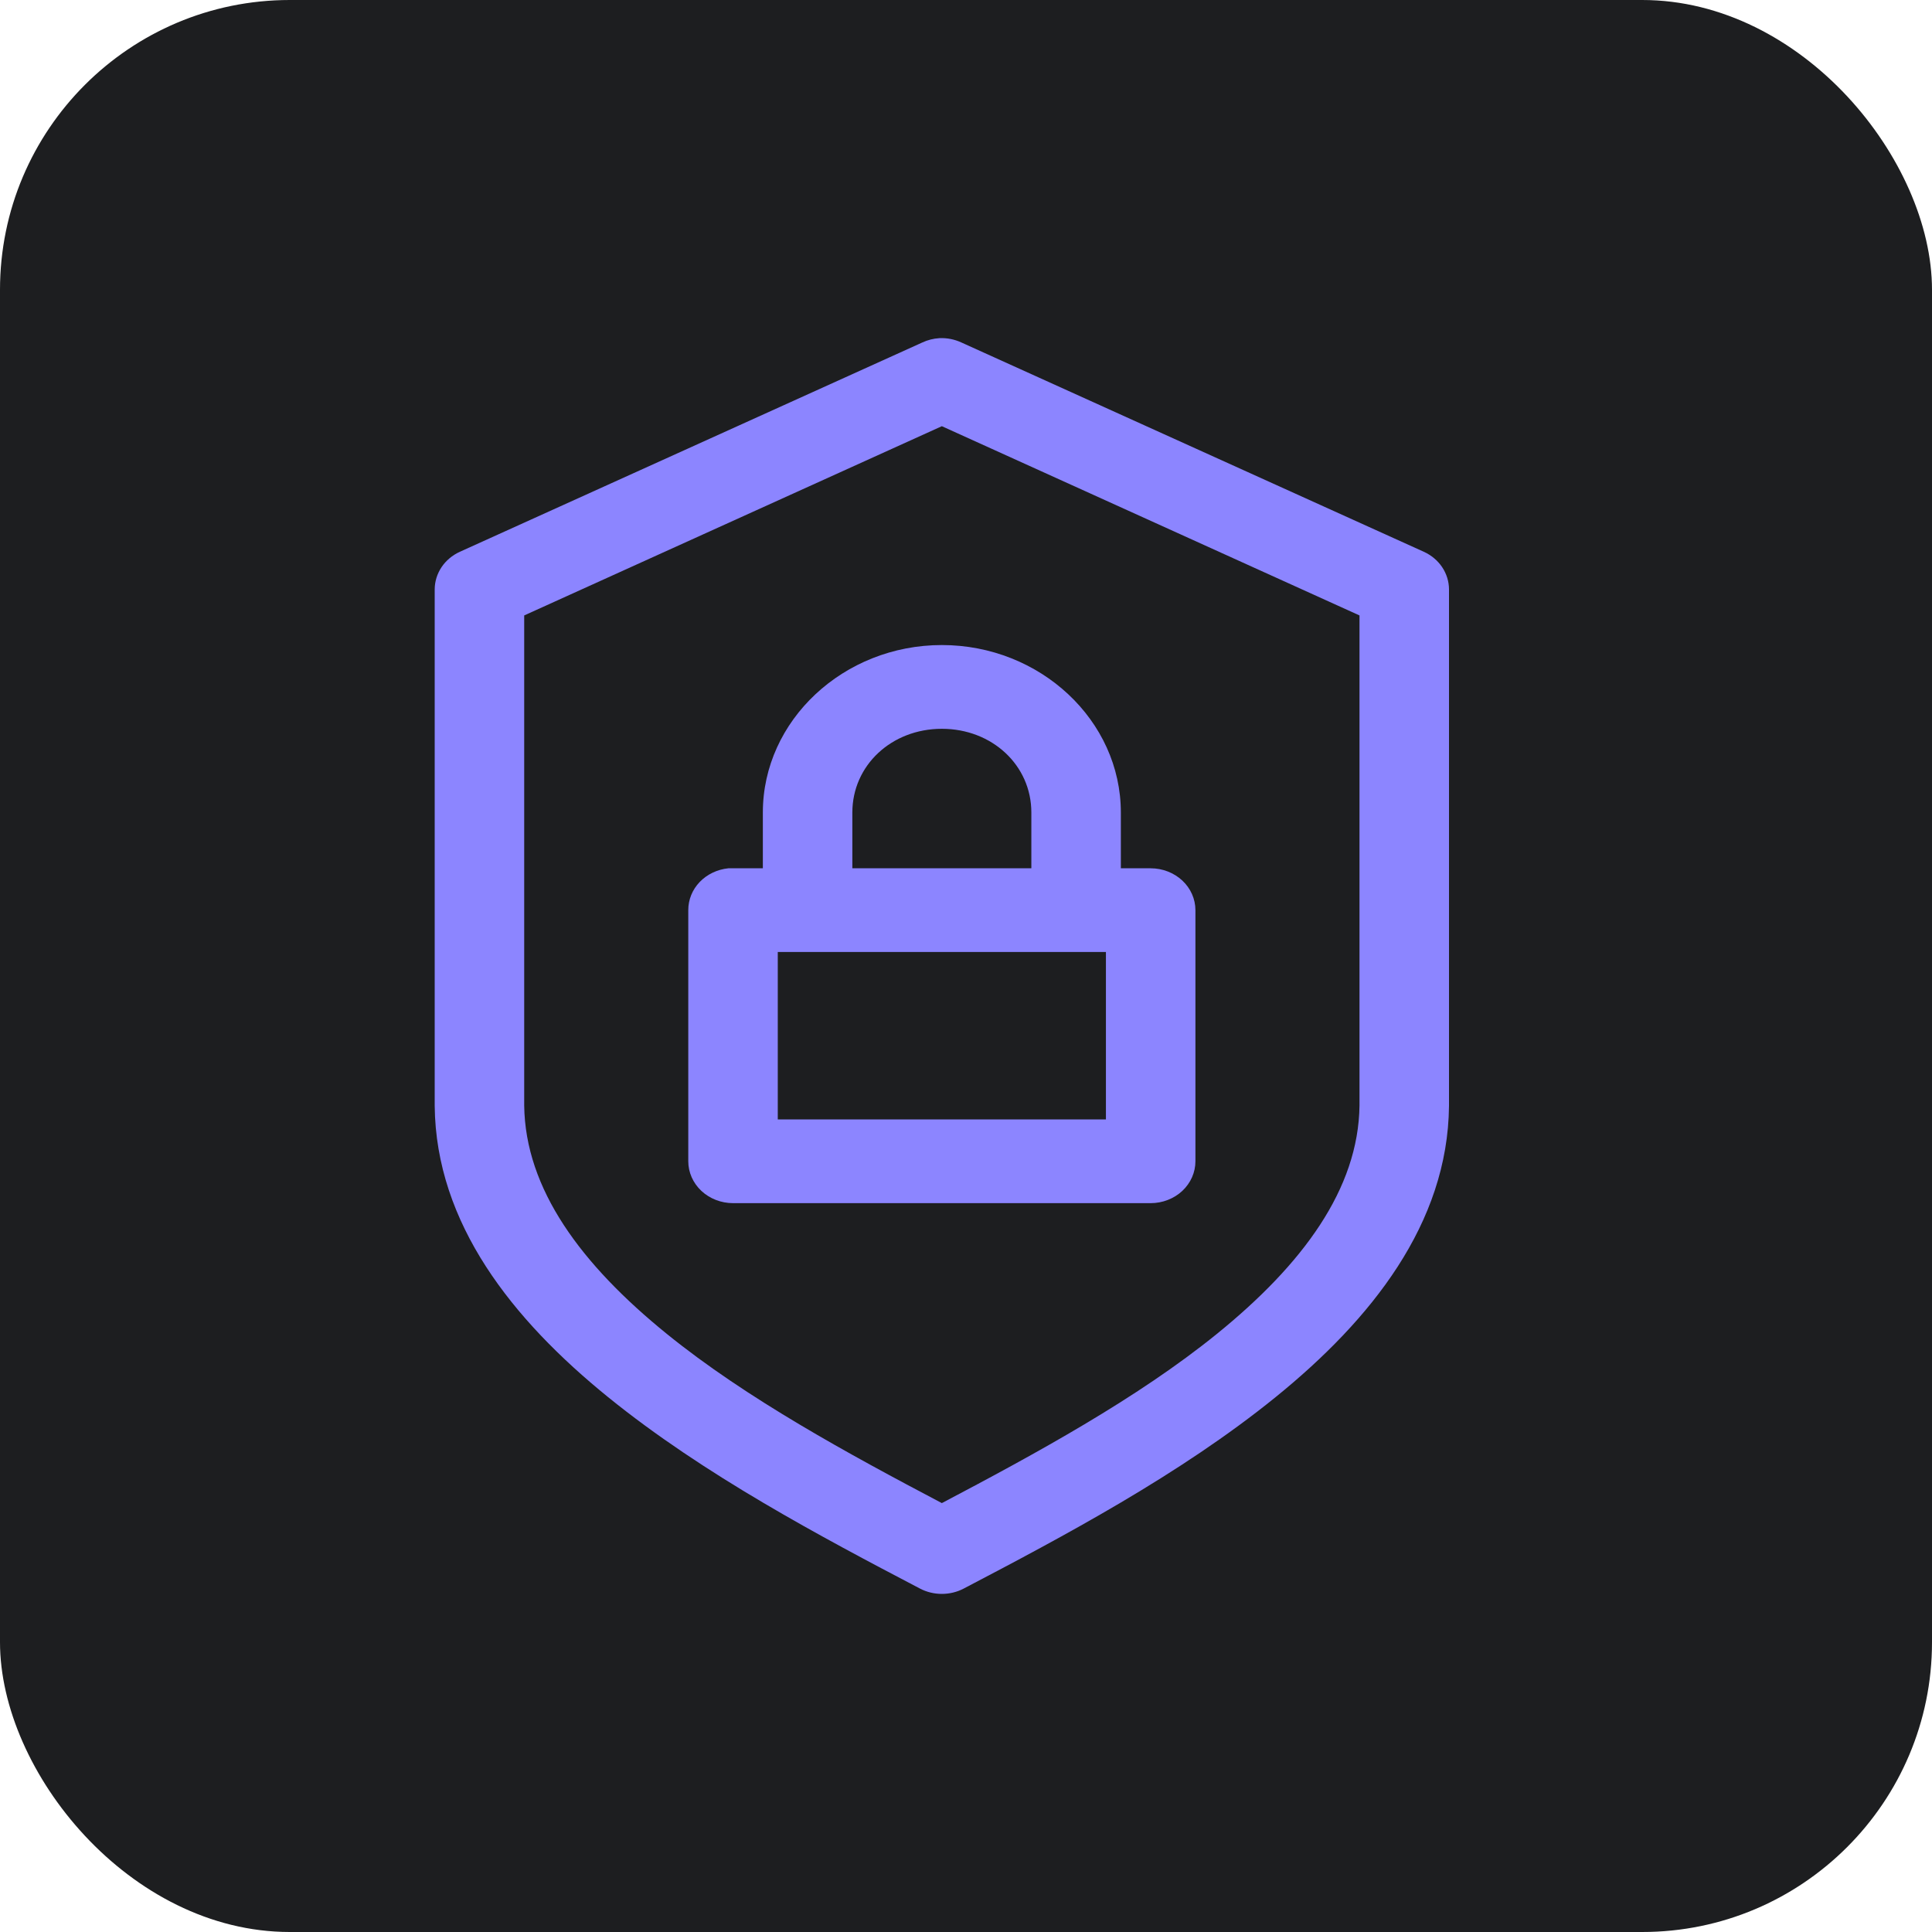
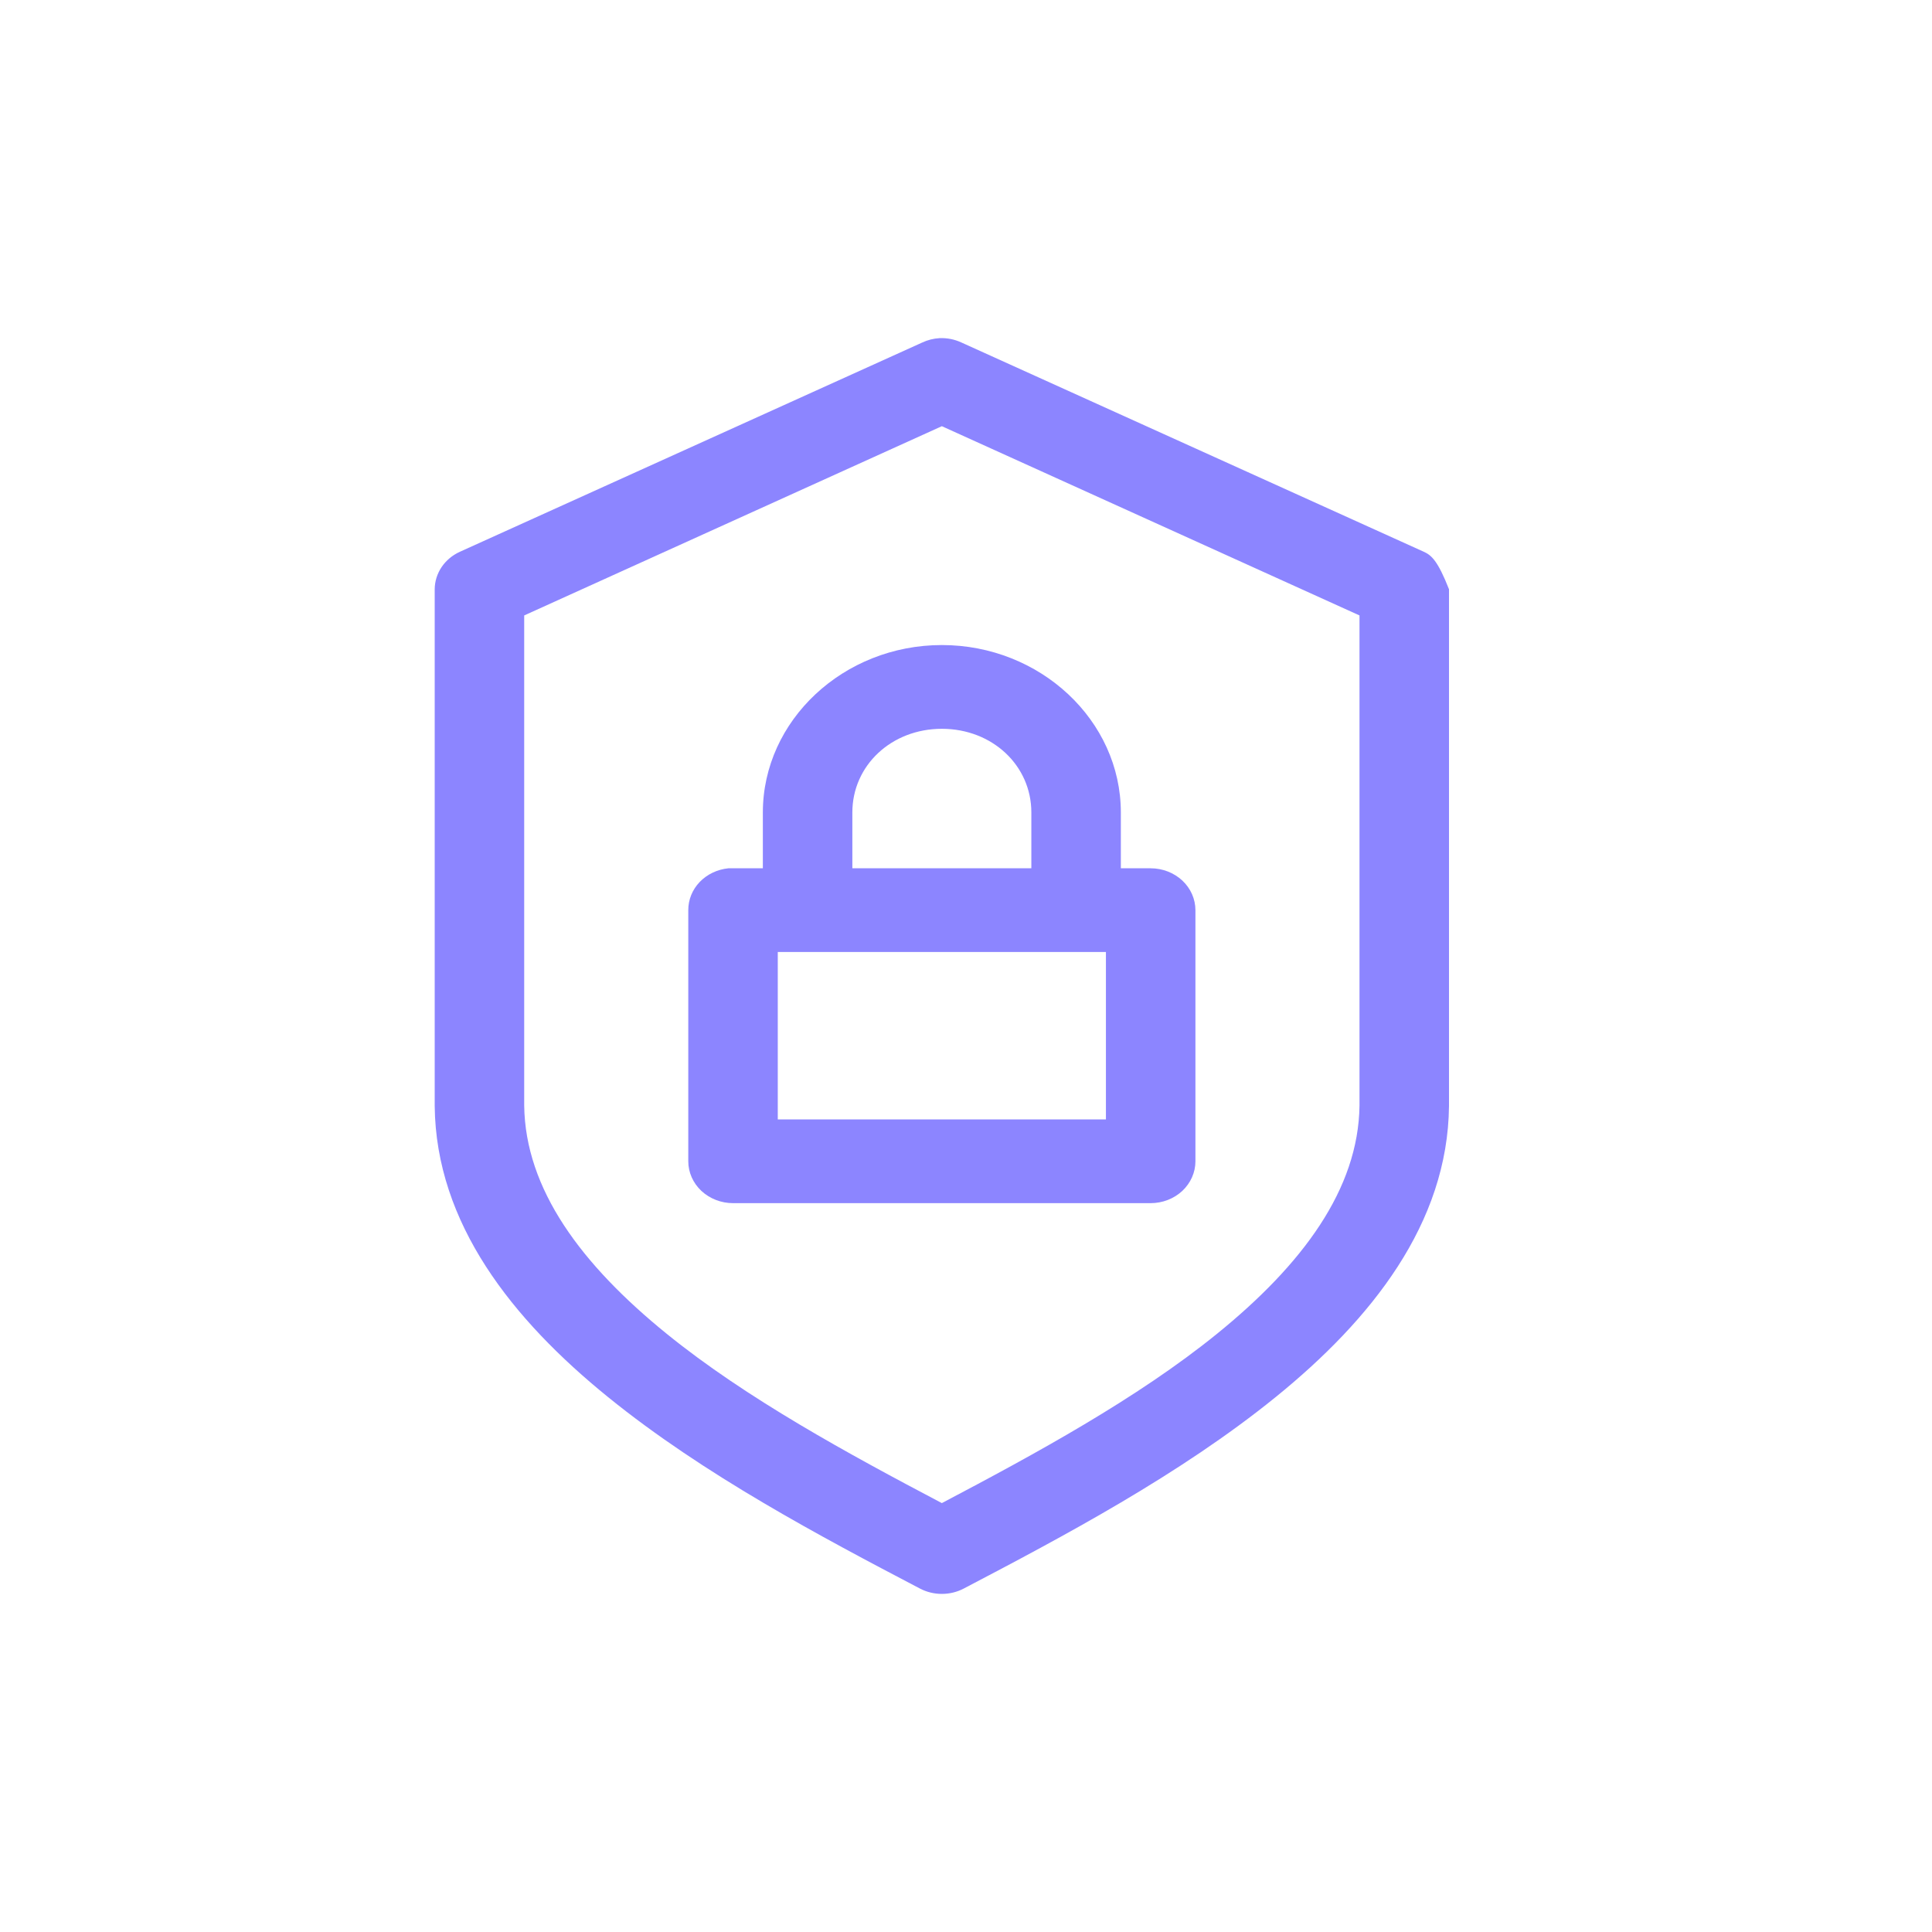
<svg xmlns="http://www.w3.org/2000/svg" width="40" height="40" viewBox="0 0 40 40" fill="none">
-   <rect width="40" height="40" rx="6" fill="#1D1E20" />
-   <path d="M19.452 7.001C19.327 7.008 19.206 7.039 19.095 7.091L9.521 11.424C9.365 11.495 9.234 11.605 9.142 11.742C9.05 11.88 9.001 12.038 9 12.2V22.888C9 22.891 9 22.894 9 22.897C9.024 25.333 10.612 27.323 12.59 28.926C14.568 30.53 16.997 31.816 19.046 32.889C19.185 32.962 19.341 33 19.5 33C19.659 33 19.815 32.962 19.954 32.889C22.003 31.816 24.432 30.53 26.41 28.926C28.388 27.323 29.976 25.333 30 22.897C30 22.894 30 22.891 30 22.888V12.2C29.999 12.038 29.95 11.88 29.858 11.742C29.766 11.605 29.635 11.495 29.479 11.424L19.905 7.091C19.765 7.026 19.609 6.994 19.452 7.001ZM19.5 8.824L28.147 12.742V22.879C28.147 22.882 28.147 22.885 28.147 22.888C28.126 24.619 26.967 26.18 25.194 27.617C23.545 28.954 21.429 30.104 19.5 31.12C17.571 30.104 15.455 28.954 13.806 27.617C12.033 26.18 10.874 24.619 10.853 22.888V22.879V12.742L19.5 8.824ZM19.5 13.355C17.463 13.355 15.794 14.916 15.794 16.822V17.977H15.177C15.144 17.976 15.112 17.976 15.08 17.977C14.851 18 14.64 18.101 14.486 18.261C14.333 18.421 14.249 18.629 14.25 18.844V24.043C14.25 24.273 14.348 24.493 14.521 24.656C14.695 24.818 14.931 24.91 15.177 24.91H23.823C24.069 24.91 24.305 24.818 24.479 24.656C24.652 24.493 24.75 24.273 24.75 24.043V18.844C24.75 18.614 24.652 18.393 24.479 18.231C24.305 18.069 24.069 17.977 23.823 17.977H23.206V16.822C23.206 14.916 21.537 13.355 19.5 13.355ZM19.5 15.089C20.543 15.089 21.353 15.847 21.353 16.822V17.977H17.647V16.822C17.647 15.847 18.457 15.089 19.5 15.089ZM16.103 19.71H22.897V23.177H16.103V19.71Z" fill="#8C85FF" />
+   <path d="M19.452 7.001C19.327 7.008 19.206 7.039 19.095 7.091L9.521 11.424C9.365 11.495 9.234 11.605 9.142 11.742C9.05 11.88 9.001 12.038 9 12.2V22.888C9 22.891 9 22.894 9 22.897C9.024 25.333 10.612 27.323 12.59 28.926C14.568 30.53 16.997 31.816 19.046 32.889C19.185 32.962 19.341 33 19.5 33C19.659 33 19.815 32.962 19.954 32.889C22.003 31.816 24.432 30.53 26.41 28.926C28.388 27.323 29.976 25.333 30 22.897C30 22.894 30 22.891 30 22.888V12.2C29.766 11.605 29.635 11.495 29.479 11.424L19.905 7.091C19.765 7.026 19.609 6.994 19.452 7.001ZM19.5 8.824L28.147 12.742V22.879C28.147 22.882 28.147 22.885 28.147 22.888C28.126 24.619 26.967 26.18 25.194 27.617C23.545 28.954 21.429 30.104 19.5 31.12C17.571 30.104 15.455 28.954 13.806 27.617C12.033 26.18 10.874 24.619 10.853 22.888V22.879V12.742L19.5 8.824ZM19.5 13.355C17.463 13.355 15.794 14.916 15.794 16.822V17.977H15.177C15.144 17.976 15.112 17.976 15.08 17.977C14.851 18 14.64 18.101 14.486 18.261C14.333 18.421 14.249 18.629 14.25 18.844V24.043C14.25 24.273 14.348 24.493 14.521 24.656C14.695 24.818 14.931 24.91 15.177 24.91H23.823C24.069 24.91 24.305 24.818 24.479 24.656C24.652 24.493 24.75 24.273 24.75 24.043V18.844C24.75 18.614 24.652 18.393 24.479 18.231C24.305 18.069 24.069 17.977 23.823 17.977H23.206V16.822C23.206 14.916 21.537 13.355 19.5 13.355ZM19.5 15.089C20.543 15.089 21.353 15.847 21.353 16.822V17.977H17.647V16.822C17.647 15.847 18.457 15.089 19.5 15.089ZM16.103 19.71H22.897V23.177H16.103V19.71Z" fill="#8C85FF" />
</svg>